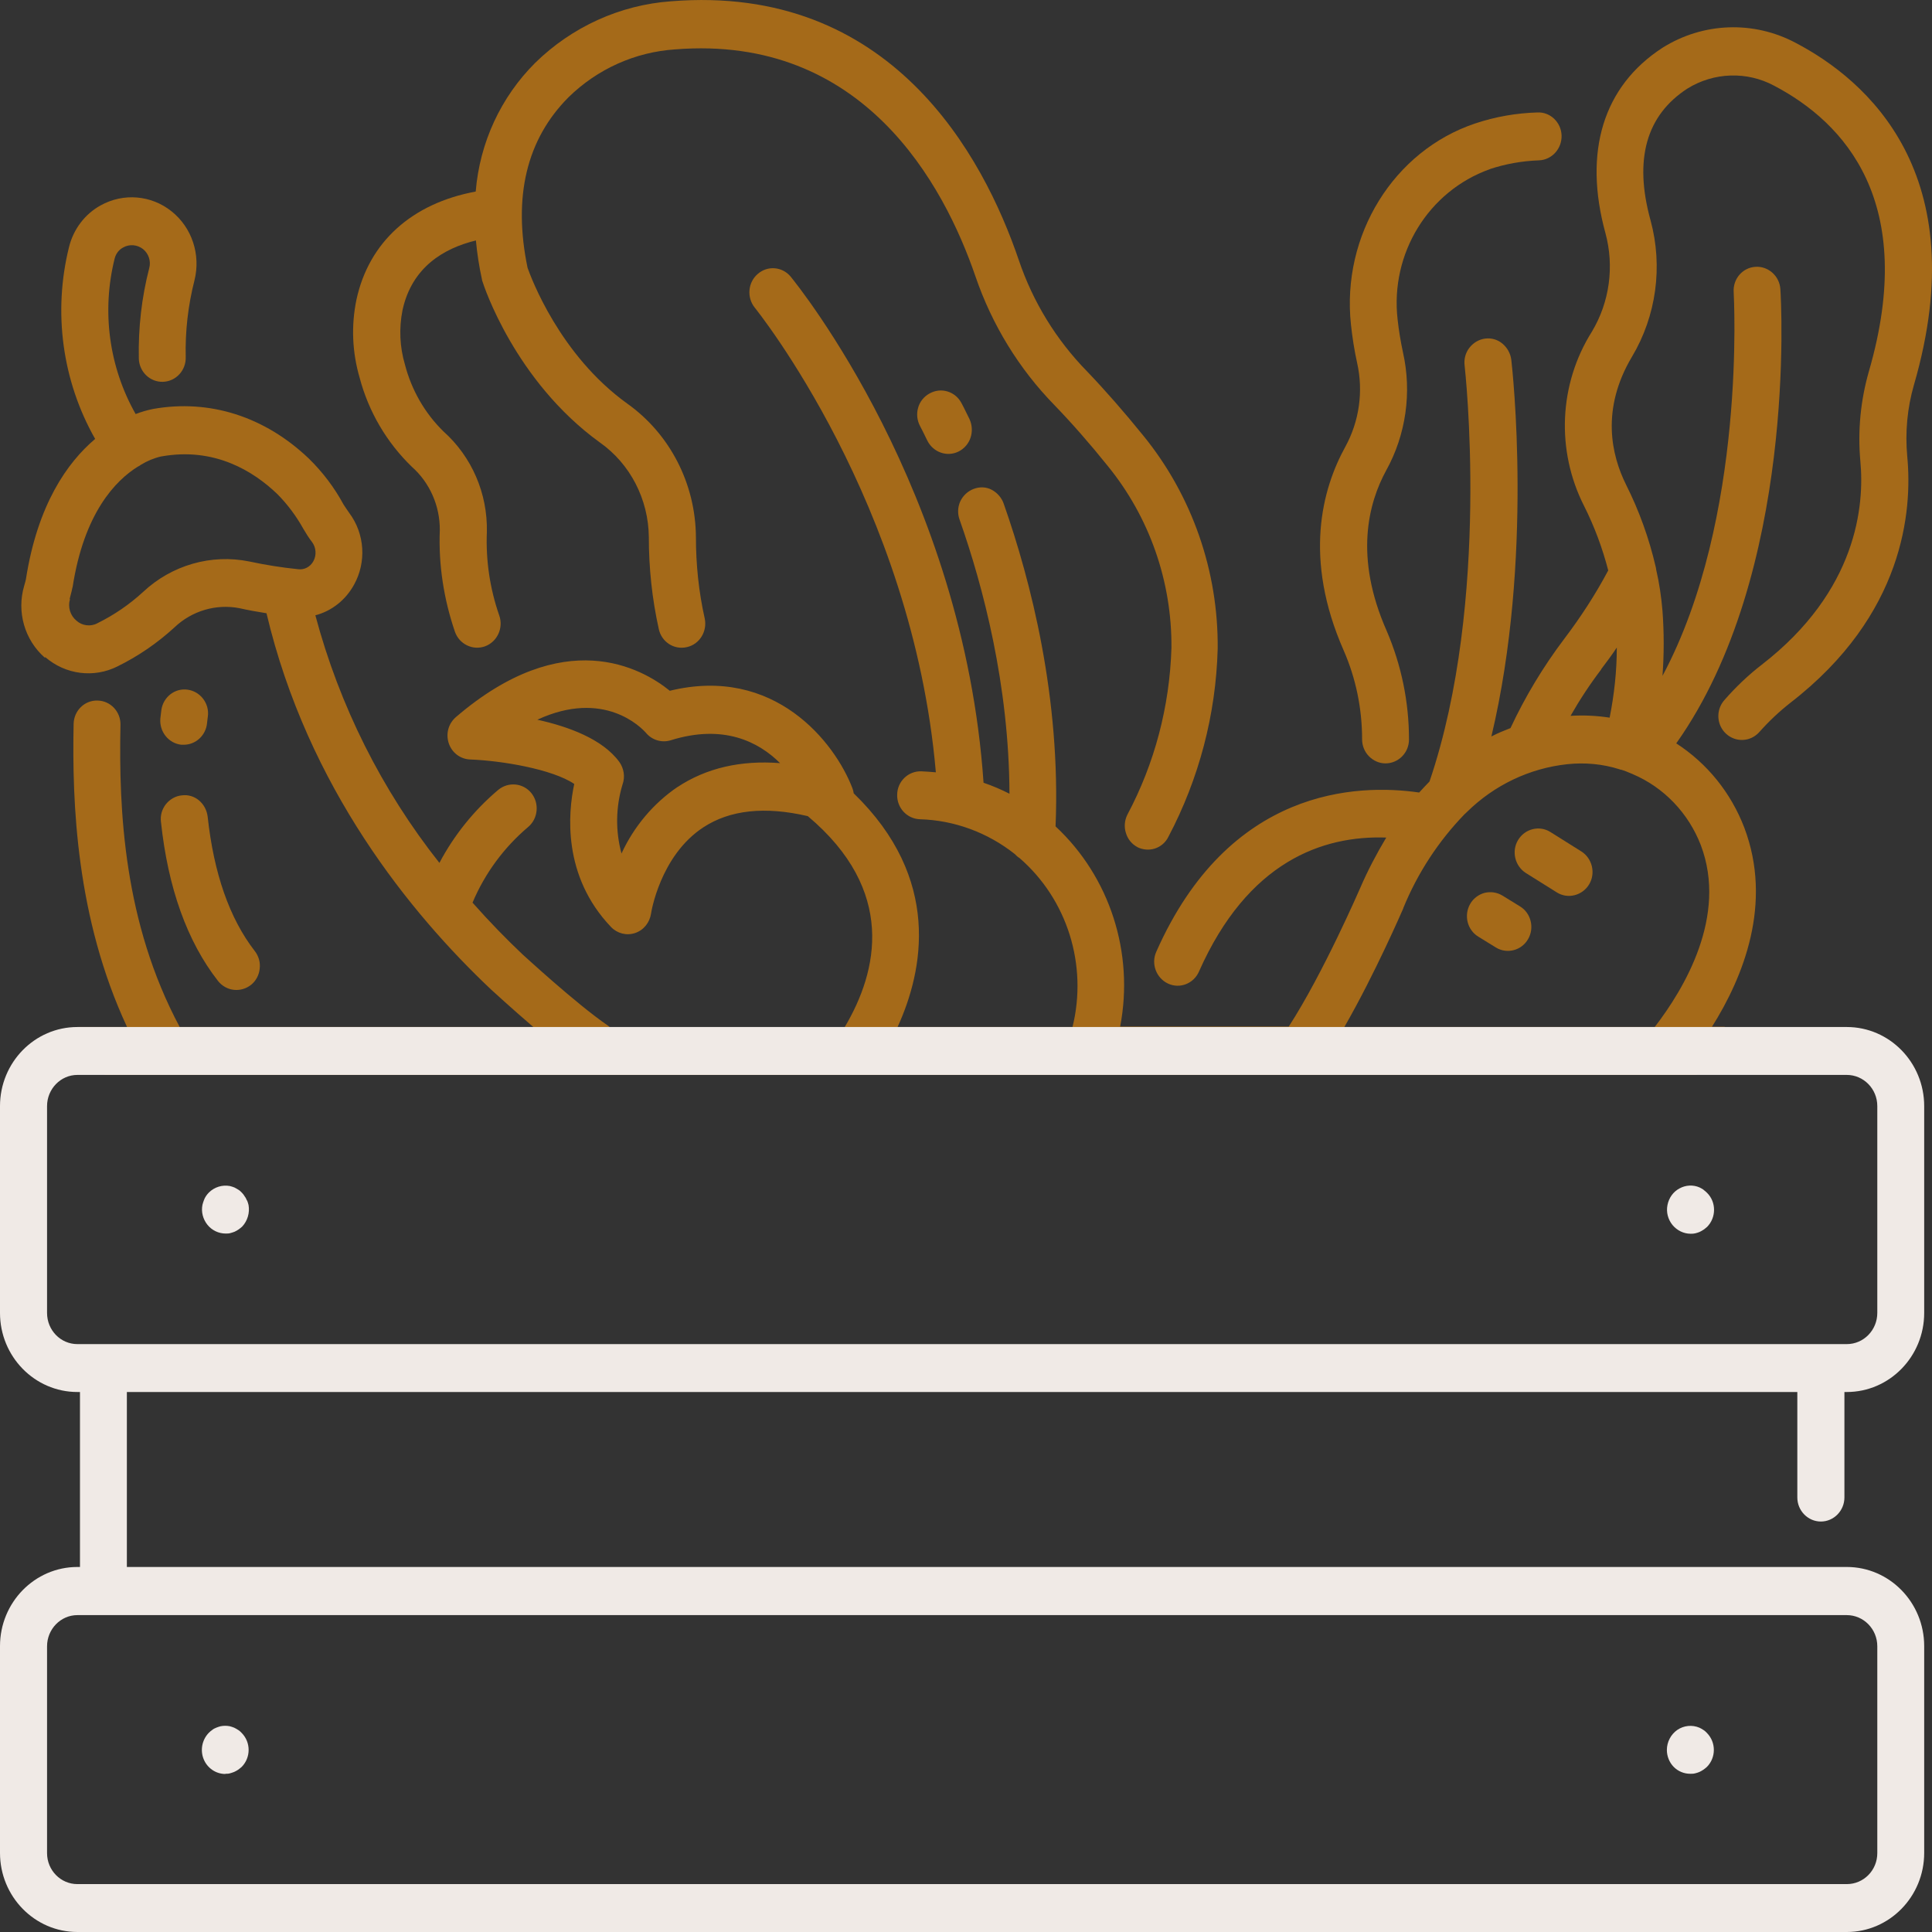
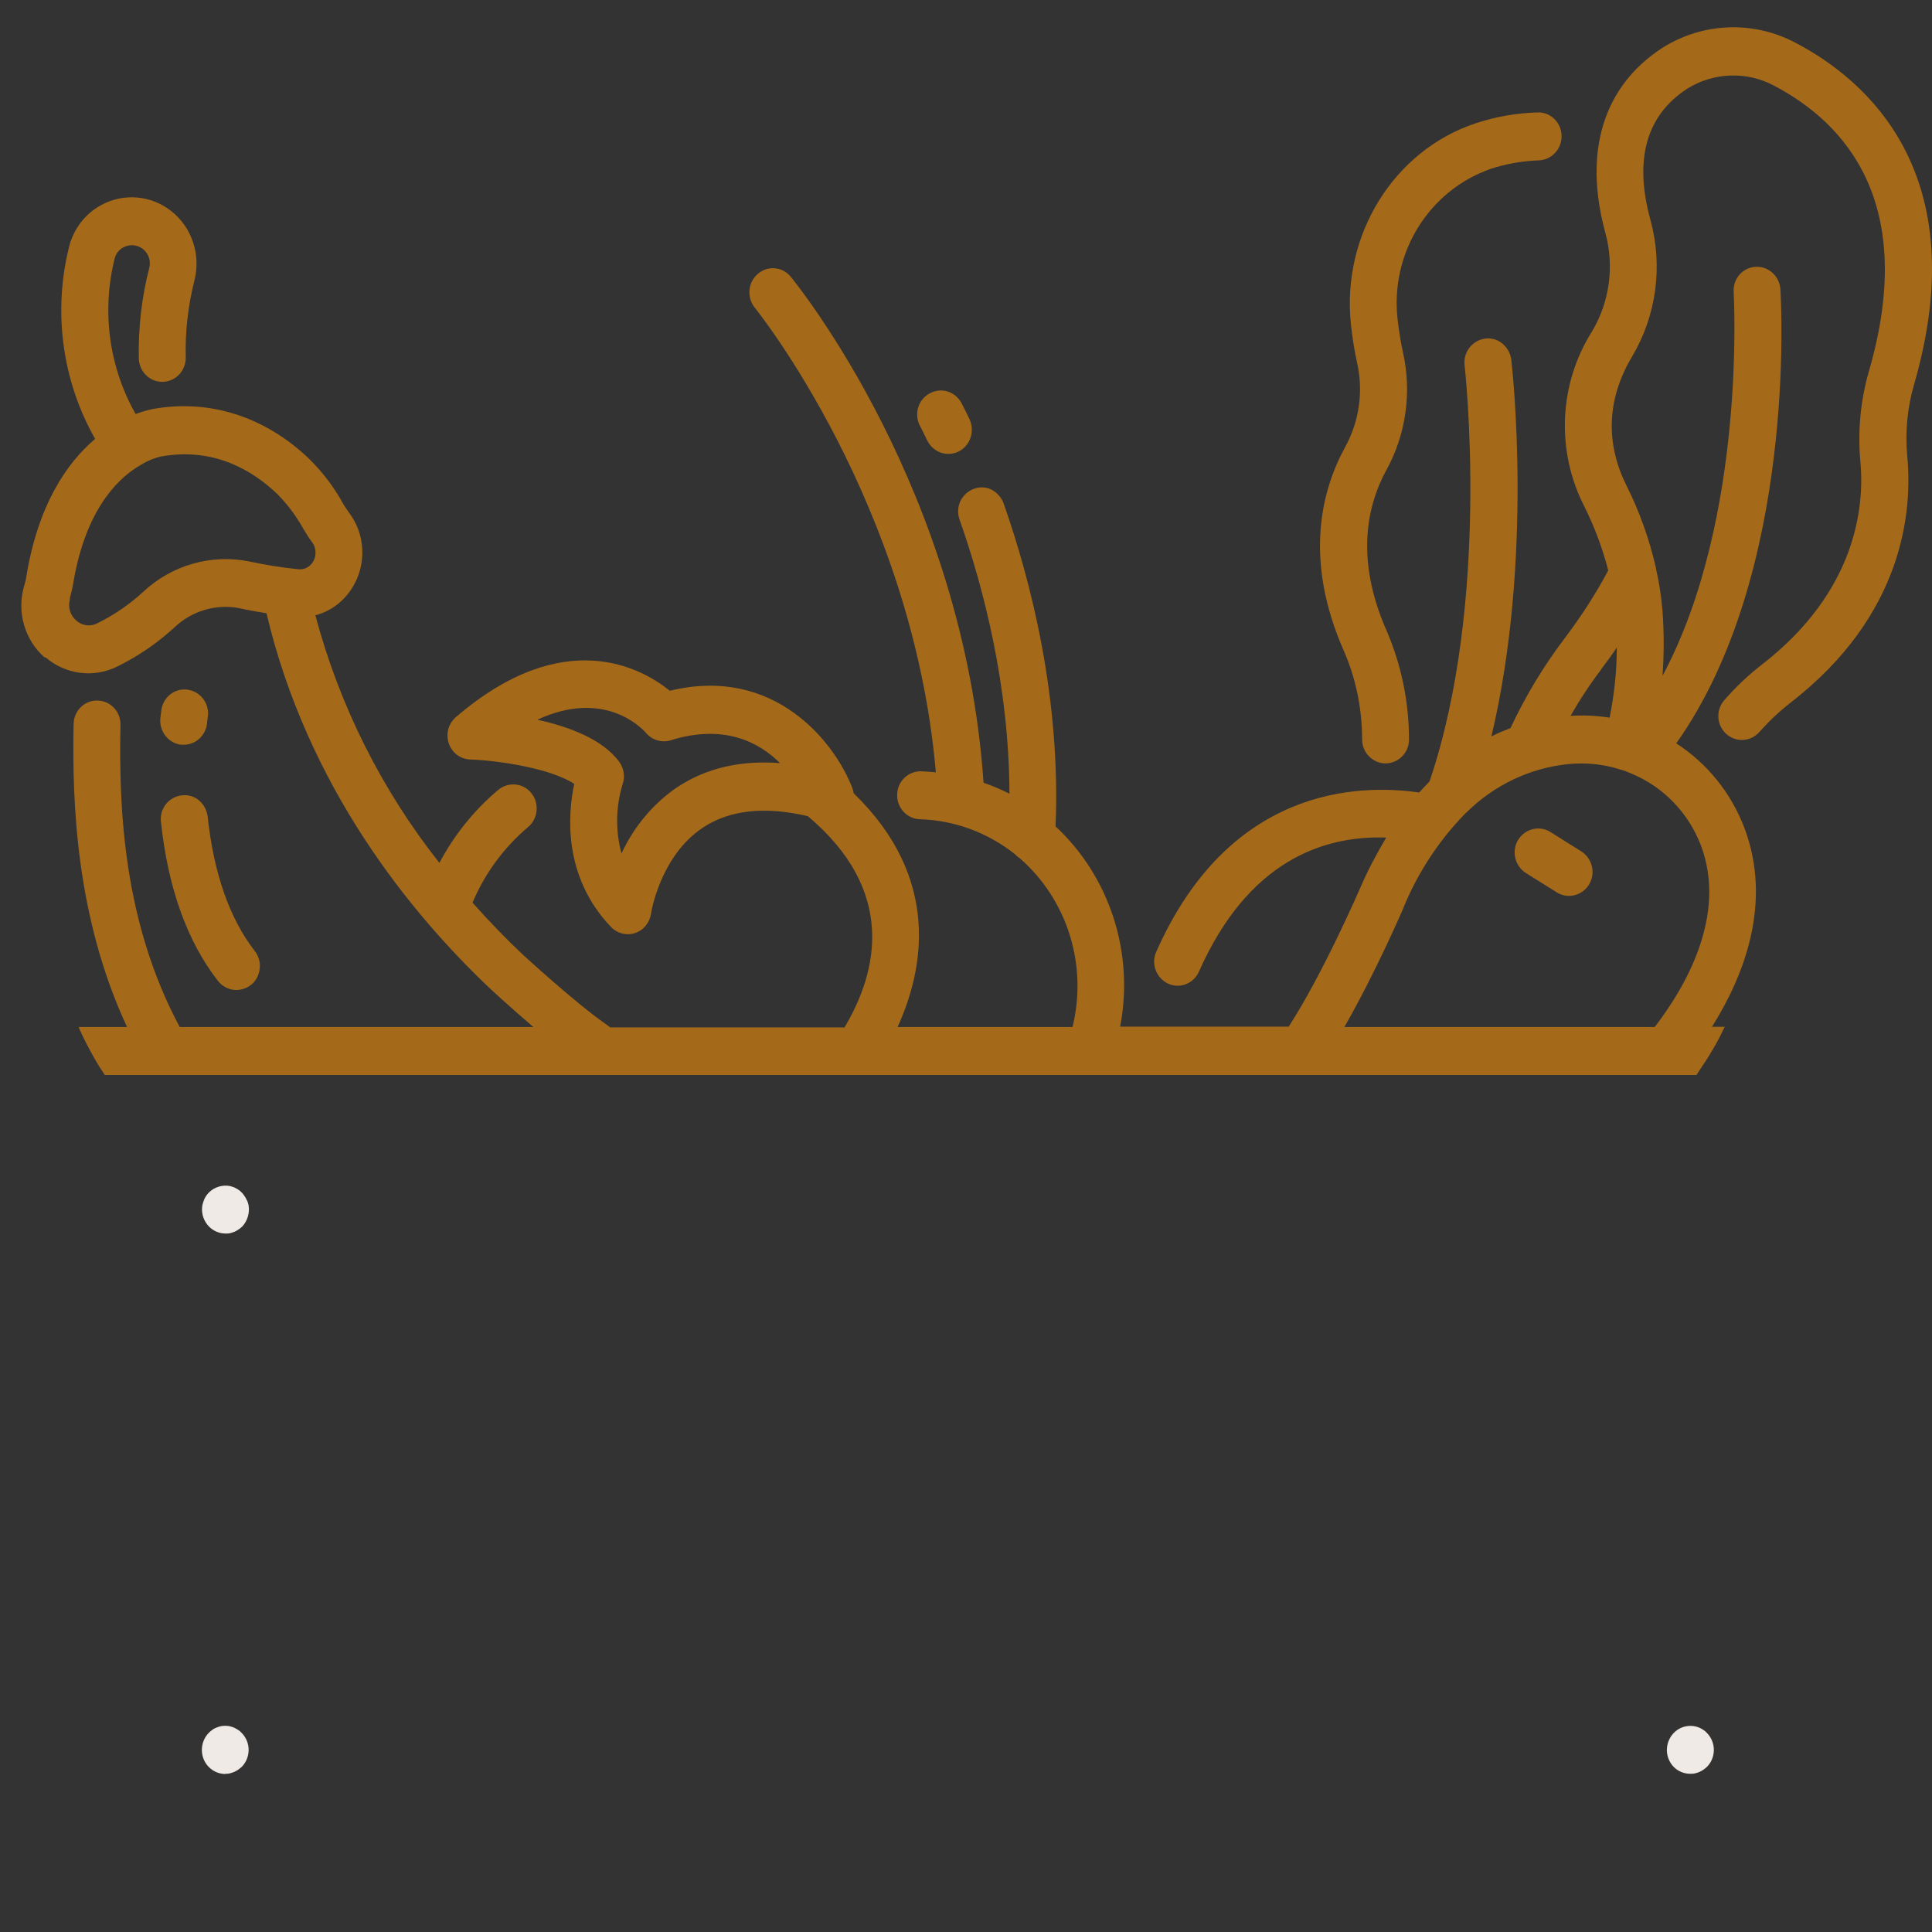
<svg xmlns="http://www.w3.org/2000/svg" width="48" height="48" viewBox="0 0 48 48" fill="none">
  <rect x="0" y="0" width="48" height="48" fill="#333333" stroke="none" />
  <path d="M37.013 4.202C37.409 4.07 37.821 3.999 38.232 3.984C38.554 3.974 38.807 3.695 38.797 3.366C38.787 3.037 38.514 2.778 38.197 2.794C37.672 2.809 37.151 2.9 36.651 3.067C34.624 3.746 33.326 5.844 33.564 8.063C33.598 8.382 33.648 8.701 33.717 9.015C33.876 9.719 33.772 10.464 33.425 11.098C32.85 12.141 32.374 13.869 33.385 16.164C33.688 16.858 33.841 17.608 33.841 18.368C33.841 18.525 33.901 18.677 34.01 18.788C34.119 18.9 34.267 18.966 34.421 18.966C34.743 18.966 35.006 18.702 35.006 18.373C35.006 17.441 34.817 16.524 34.451 15.672C33.638 13.833 34 12.491 34.441 11.685C34.931 10.799 35.08 9.75 34.857 8.757C34.798 8.483 34.753 8.21 34.723 7.936C34.535 6.295 35.491 4.744 37.018 4.202H37.013Z" fill="#A56A19" />
-   <path d="M28.247 21.042C28.385 21.113 28.544 21.128 28.688 21.083C28.836 21.037 28.96 20.931 29.029 20.789C29.788 19.35 30.209 17.754 30.253 16.122C30.273 14.187 29.614 12.307 28.405 10.823C27.929 10.235 27.459 9.698 27.008 9.227C26.244 8.447 25.665 7.505 25.313 6.466C24.431 3.872 22.136 -0.409 16.67 0.032C15.407 0.123 14.212 0.665 13.296 1.562C12.443 2.413 11.918 3.543 11.819 4.759C10.233 5.052 9.163 6.015 8.855 7.449C8.722 8.092 8.751 8.756 8.935 9.384C9.158 10.23 9.609 10.995 10.233 11.598C10.679 11.993 10.932 12.571 10.927 13.174C10.892 14.03 11.026 14.886 11.303 15.697C11.412 16.006 11.749 16.168 12.052 16.057C12.354 15.945 12.513 15.601 12.404 15.292C12.171 14.623 12.067 13.919 12.096 13.214C12.116 12.257 11.72 11.345 11.016 10.717C10.555 10.266 10.223 9.688 10.06 9.055C9.931 8.619 9.911 8.158 10 7.707C10.233 6.633 11.031 6.167 11.824 5.974C11.854 6.299 11.903 6.618 11.973 6.937C11.973 6.957 11.982 6.978 11.987 6.993C12.017 7.094 12.795 9.47 14.906 10.995C15.659 11.527 16.11 12.404 16.12 13.341C16.12 14.111 16.2 14.876 16.368 15.631C16.437 15.95 16.75 16.153 17.067 16.077C17.384 16.006 17.577 15.682 17.508 15.363C17.359 14.699 17.29 14.02 17.29 13.341C17.28 12.019 16.646 10.783 15.585 10.028C13.9 8.817 13.192 6.891 13.107 6.653C12.741 4.89 13.083 3.462 14.123 2.418C14.842 1.714 15.778 1.293 16.774 1.227C21.457 0.852 23.454 4.596 24.233 6.861C24.644 8.067 25.318 9.166 26.2 10.068C26.626 10.509 27.072 11.016 27.523 11.578C28.559 12.85 29.119 14.451 29.104 16.102C29.059 17.551 28.688 18.965 28.009 20.241C27.939 20.383 27.924 20.546 27.974 20.698C28.018 20.849 28.123 20.976 28.261 21.047L28.247 21.042Z" fill="#A56A19" />
  <path d="M1.125 16.326C1.625 16.761 2.334 16.853 2.924 16.554C3.439 16.3 3.91 15.976 4.336 15.586C4.767 15.176 5.367 14.998 5.947 15.11C6.17 15.16 6.398 15.201 6.621 15.236C7.646 19.568 10.204 22.699 12.2 24.584C12.235 24.614 12.701 25.045 13.251 25.516H4.465C3.077 22.922 2.949 20.146 2.993 18.013C3.003 17.683 2.745 17.41 2.423 17.405C2.101 17.395 1.834 17.658 1.829 17.988C1.789 19.953 1.893 22.806 3.157 25.516H1.953C1.953 25.516 1.967 25.547 1.972 25.562C2.081 25.81 2.21 26.053 2.344 26.291C2.423 26.433 2.512 26.57 2.602 26.707H42.147C42.295 26.489 42.444 26.266 42.578 26.033C42.677 25.866 42.766 25.688 42.85 25.511H42.533C43.311 24.275 44.05 22.446 43.336 20.561C43.004 19.695 42.414 18.965 41.646 18.469C44.644 14.238 44.253 7.485 44.233 7.186C44.213 6.857 43.931 6.608 43.614 6.629C43.291 6.649 43.049 6.933 43.073 7.262C43.073 7.323 43.401 12.876 41.304 16.792C41.344 16.255 41.344 15.713 41.304 15.176C41.275 14.831 41.225 14.487 41.146 14.147C41.146 14.127 41.141 14.107 41.136 14.086C40.972 13.377 40.724 12.688 40.398 12.04C40.036 11.31 39.768 10.17 40.546 8.863C41.151 7.85 41.319 6.618 41.007 5.473C40.591 3.964 40.898 2.864 41.924 2.2C42.578 1.795 43.401 1.765 44.079 2.13C45.824 3.047 47.652 5.017 46.433 9.223C46.225 9.947 46.151 10.707 46.22 11.457C46.324 12.556 46.141 14.679 43.772 16.513C43.43 16.777 43.118 17.076 42.836 17.4C42.627 17.643 42.647 18.013 42.885 18.231C43.123 18.448 43.485 18.433 43.703 18.195C43.941 17.927 44.198 17.683 44.481 17.461C47.306 15.277 47.514 12.688 47.385 11.34C47.33 10.742 47.385 10.134 47.553 9.557C49.075 4.308 46.364 1.983 44.615 1.066C43.569 0.508 42.31 0.554 41.304 1.187C39.833 2.14 39.332 3.771 39.887 5.793C40.11 6.618 39.991 7.505 39.55 8.24C38.727 9.547 38.658 11.198 39.357 12.572C39.614 13.083 39.813 13.62 39.956 14.172C39.639 14.77 39.268 15.338 38.861 15.875C38.341 16.564 37.895 17.303 37.528 18.089C37.37 18.15 37.211 18.215 37.053 18.297C38.103 13.884 37.573 9.162 37.548 8.939C37.528 8.782 37.449 8.64 37.33 8.539C37.211 8.437 37.053 8.392 36.899 8.412C36.745 8.432 36.606 8.513 36.507 8.64C36.408 8.767 36.369 8.924 36.388 9.081C36.393 9.136 37.047 14.907 35.516 19.416C35.432 19.502 35.348 19.593 35.259 19.69C33.717 19.467 30.531 19.573 28.727 23.647C28.593 23.946 28.727 24.3 29.02 24.437C29.312 24.574 29.659 24.437 29.788 24.138C31.002 21.402 32.86 20.754 34.441 20.809C34.198 21.215 33.98 21.63 33.792 22.066C33.782 22.086 32.88 24.174 32.018 25.506H27.83C28.182 23.672 27.573 21.787 26.225 20.531C26.358 17.339 25.61 14.431 24.941 12.526C24.892 12.374 24.783 12.247 24.644 12.171C24.505 12.095 24.342 12.09 24.193 12.146C24.044 12.202 23.925 12.313 23.856 12.46C23.791 12.607 23.787 12.774 23.846 12.926C24.426 14.573 25.07 17.02 25.08 19.72C24.872 19.614 24.659 19.523 24.436 19.447C23.94 12.186 19.817 7.085 19.639 6.867C19.431 6.623 19.069 6.593 18.826 6.806C18.583 7.014 18.549 7.383 18.747 7.637C18.786 7.687 22.672 12.501 23.251 19.188C23.132 19.178 23.014 19.168 22.89 19.163C22.567 19.153 22.295 19.411 22.29 19.741C22.28 20.07 22.533 20.343 22.855 20.354C23.712 20.379 24.535 20.683 25.214 21.22C25.248 21.255 25.283 21.291 25.328 21.316C26.517 22.345 27.027 23.976 26.646 25.516H22.3C22.939 24.118 23.405 21.833 21.21 19.71C21.205 19.669 21.195 19.629 21.18 19.588C20.744 18.444 19.242 16.528 16.641 17.162C15.942 16.594 14.009 15.515 11.328 17.815C11.14 17.977 11.071 18.231 11.15 18.469C11.229 18.702 11.437 18.859 11.68 18.869C12.478 18.899 13.727 19.112 14.267 19.477C14.113 20.196 13.97 21.762 15.179 23.029C15.332 23.191 15.565 23.252 15.778 23.181C15.992 23.11 16.14 22.922 16.175 22.699C16.175 22.684 16.398 21.26 17.473 20.556C18.137 20.12 19.009 20.029 20.07 20.277C22.265 22.122 21.819 24.118 20.982 25.526H15.159C15.159 25.526 15.124 25.496 15.104 25.481C14.312 24.939 12.993 23.718 12.983 23.712C12.587 23.338 12.166 22.907 11.74 22.426C12.047 21.696 12.523 21.053 13.122 20.546C13.37 20.338 13.405 19.958 13.202 19.705C12.998 19.452 12.632 19.416 12.379 19.624C11.784 20.125 11.284 20.744 10.917 21.438C9.485 19.629 8.434 17.532 7.835 15.287C8.241 15.181 8.588 14.907 8.796 14.527C9.108 13.965 9.064 13.261 8.677 12.744C8.628 12.673 8.578 12.602 8.533 12.531C8.306 12.11 8.013 11.725 7.671 11.391C6.576 10.347 5.203 9.912 3.806 10.16C3.657 10.19 3.514 10.231 3.37 10.287C2.706 9.116 2.522 7.728 2.849 6.421C2.879 6.304 2.954 6.203 3.063 6.147C3.216 6.061 3.409 6.076 3.553 6.188C3.692 6.299 3.756 6.487 3.707 6.664C3.518 7.394 3.434 8.148 3.449 8.908C3.459 9.238 3.727 9.496 4.049 9.486C4.371 9.476 4.624 9.202 4.614 8.873C4.599 8.23 4.673 7.586 4.832 6.963C4.99 6.33 4.772 5.656 4.262 5.25C3.756 4.845 3.063 4.789 2.498 5.104C2.106 5.321 1.824 5.696 1.715 6.137C1.313 7.753 1.546 9.466 2.364 10.905C1.67 11.492 0.932 12.541 0.644 14.39C0.639 14.416 0.624 14.476 0.6 14.557C0.411 15.201 0.61 15.9 1.115 16.341L1.125 16.326ZM39.778 16.63C39.912 16.452 40.046 16.275 40.169 16.088C40.169 16.675 40.105 17.258 39.991 17.83C39.669 17.78 39.342 17.765 39.02 17.785C39.248 17.385 39.501 17 39.783 16.63H39.778ZM34.862 22.567C35.219 21.691 35.739 20.896 36.393 20.222C36.413 20.207 36.428 20.191 36.443 20.176C37.122 19.507 37.999 19.087 38.941 18.986C39.377 18.94 39.818 18.98 40.234 19.112C40.244 19.112 40.249 19.122 40.259 19.122C40.259 19.122 40.269 19.122 40.274 19.122C40.363 19.148 40.447 19.183 40.531 19.219C40.541 19.219 40.551 19.229 40.566 19.234C41.339 19.563 41.949 20.201 42.256 20.997C42.925 22.76 41.844 24.564 41.111 25.516H33.4C34.163 24.189 34.832 22.639 34.867 22.562L34.862 22.567ZM16.839 19.548C16.234 19.958 15.749 20.536 15.441 21.205C15.288 20.642 15.298 20.049 15.466 19.492C15.536 19.3 15.501 19.092 15.387 18.93C14.971 18.362 14.128 18.053 13.35 17.881C15.005 17.116 15.932 18.074 16.051 18.21C16.2 18.388 16.442 18.459 16.66 18.393C17.974 17.982 18.846 18.428 19.381 18.96C18.4 18.884 17.547 19.082 16.834 19.553L16.839 19.548ZM1.73 14.882C1.774 14.725 1.794 14.623 1.794 14.623C1.794 14.613 1.799 14.598 1.804 14.588C2.086 12.749 2.869 11.938 3.424 11.594C3.449 11.584 3.474 11.568 3.499 11.548C3.657 11.452 3.826 11.381 4.004 11.34H4.009C5.332 11.102 6.299 11.71 6.883 12.268C7.141 12.526 7.359 12.82 7.537 13.139C7.602 13.25 7.671 13.362 7.75 13.463C7.855 13.6 7.869 13.793 7.785 13.944C7.711 14.081 7.562 14.162 7.409 14.142C7.002 14.101 6.596 14.036 6.194 13.95C5.248 13.757 4.267 14.041 3.558 14.704C3.216 15.019 2.83 15.282 2.418 15.485C2.25 15.576 2.037 15.546 1.898 15.419C1.744 15.292 1.68 15.079 1.739 14.887L1.73 14.882Z" fill="#A56A19" />
  <path d="M23.088 9.779C22.954 9.855 22.85 9.981 22.81 10.133C22.766 10.285 22.785 10.447 22.86 10.589C22.86 10.589 22.929 10.716 23.038 10.944C23.182 11.238 23.529 11.36 23.816 11.218C23.955 11.147 24.064 11.025 24.113 10.873C24.163 10.726 24.153 10.559 24.089 10.417C23.965 10.159 23.89 10.017 23.886 10.012C23.732 9.723 23.38 9.617 23.098 9.774L23.088 9.779Z" fill="#A56A19" />
  <path d="M39.287 21.153L38.519 20.671C38.247 20.499 37.885 20.59 37.717 20.869C37.548 21.148 37.637 21.517 37.91 21.69L38.678 22.171C38.95 22.343 39.312 22.252 39.481 21.973C39.649 21.695 39.56 21.325 39.287 21.153Z" fill="#A56A19" />
-   <path d="M37.761 22.517L37.325 22.249C37.191 22.168 37.033 22.147 36.884 22.183C36.735 22.223 36.606 22.32 36.527 22.456C36.364 22.74 36.453 23.105 36.73 23.272L37.166 23.541C37.439 23.708 37.801 23.617 37.964 23.333C38.128 23.054 38.039 22.684 37.761 22.517Z" fill="#A56A19" />
  <path d="M4.514 19.761C4.361 19.776 4.222 19.857 4.123 19.978C4.024 20.105 3.979 20.257 3.999 20.419C4.173 22.056 4.648 23.388 5.416 24.371C5.62 24.629 5.981 24.67 6.239 24.467C6.358 24.371 6.437 24.224 6.452 24.067C6.472 23.91 6.427 23.753 6.328 23.626C5.704 22.821 5.312 21.701 5.159 20.288C5.139 20.13 5.065 19.989 4.946 19.887C4.827 19.786 4.673 19.74 4.519 19.761H4.514Z" fill="#A56A19" />
  <path d="M4.663 17.135C4.346 17.089 4.054 17.317 4.009 17.641C4.009 17.641 3.999 17.712 3.984 17.849C3.955 18.178 4.187 18.467 4.505 18.503C4.524 18.503 4.544 18.503 4.564 18.503C4.866 18.503 5.114 18.27 5.144 17.966C5.154 17.864 5.164 17.808 5.164 17.803C5.208 17.479 4.98 17.18 4.663 17.135Z" fill="#A56A19" />
-   <path d="M1.923 25.516C0.862 25.516 0 26.397 0 27.481V32.619C0 33.703 0.862 34.584 1.923 34.584H1.987V38.931H1.923C0.862 38.931 0 39.813 0 40.897V46.035C0 47.119 0.862 48 1.923 48H45.883C46.944 48 47.806 47.119 47.806 46.035V40.897C47.806 39.813 46.944 38.931 45.883 38.931H3.152V34.584H44.654V37.204C44.654 37.533 44.917 37.802 45.239 37.802C45.561 37.802 45.824 37.533 45.824 37.204V34.584H45.883C46.944 34.584 47.806 33.703 47.806 32.619V27.481C47.806 26.397 46.944 25.516 45.883 25.516H1.923ZM45.883 40.127C46.299 40.127 46.641 40.472 46.641 40.902V46.04C46.641 46.465 46.304 46.81 45.883 46.81H1.923C1.506 46.81 1.169 46.465 1.169 46.04V40.902C1.169 40.477 1.506 40.127 1.923 40.127H45.883ZM46.641 32.619C46.641 33.044 46.304 33.394 45.883 33.394H1.923C1.506 33.394 1.169 33.049 1.169 32.619V27.481C1.169 27.056 1.506 26.706 1.923 26.706H45.883C46.299 26.706 46.641 27.051 46.641 27.481V32.619Z" fill="#F0EAE6" />
  <path d="M6.135 29.827C6.12 29.791 6.105 29.756 6.08 29.725C6.061 29.69 6.036 29.66 6.011 29.634C5.986 29.609 5.957 29.578 5.922 29.558C5.887 29.538 5.857 29.518 5.823 29.502C5.788 29.487 5.748 29.477 5.714 29.467C5.521 29.431 5.327 29.492 5.189 29.629C5.134 29.685 5.089 29.751 5.065 29.822C5.05 29.857 5.04 29.898 5.03 29.933C4.995 30.105 5.04 30.288 5.154 30.43C5.263 30.566 5.431 30.647 5.605 30.647C5.644 30.647 5.684 30.647 5.719 30.637C5.753 30.627 5.793 30.617 5.828 30.602C5.862 30.587 5.897 30.566 5.927 30.546C5.957 30.526 5.986 30.5 6.016 30.475C6.15 30.333 6.209 30.131 6.175 29.938C6.165 29.903 6.155 29.862 6.14 29.827H6.135Z" fill="#F0EAE6" />
  <path d="M5.595 44.069C5.634 44.069 5.674 44.069 5.709 44.059C5.743 44.049 5.783 44.038 5.818 44.023C5.852 44.008 5.887 43.988 5.917 43.968C5.947 43.947 5.976 43.922 6.006 43.897C6.234 43.663 6.234 43.289 6.006 43.056C5.981 43.03 5.951 43 5.917 42.98C5.882 42.959 5.852 42.939 5.818 42.924C5.783 42.909 5.743 42.898 5.709 42.888C5.634 42.873 5.555 42.873 5.481 42.888C5.446 42.898 5.406 42.909 5.372 42.924C5.337 42.939 5.302 42.954 5.273 42.98C5.243 43 5.213 43.025 5.183 43.056C5.02 43.228 4.97 43.481 5.059 43.704C5.149 43.927 5.362 44.074 5.6 44.074L5.595 44.069Z" fill="#F0EAE6" />
-   <path d="M42.325 29.558C42.29 29.538 42.261 29.517 42.226 29.502C42.067 29.431 41.879 29.441 41.725 29.527C41.572 29.608 41.463 29.76 41.428 29.938C41.393 30.115 41.438 30.292 41.552 30.434C41.666 30.571 41.83 30.652 42.003 30.652C42.043 30.652 42.077 30.652 42.117 30.642C42.157 30.632 42.191 30.622 42.226 30.607C42.261 30.591 42.295 30.571 42.325 30.551C42.355 30.53 42.385 30.505 42.414 30.48C42.642 30.247 42.642 29.867 42.414 29.639C42.389 29.613 42.355 29.583 42.325 29.563V29.558Z" fill="#F0EAE6" />
  <path d="M41.998 44.069C42.038 44.069 42.072 44.069 42.112 44.059C42.152 44.049 42.186 44.039 42.221 44.024C42.256 44.008 42.29 43.988 42.32 43.968C42.35 43.948 42.38 43.922 42.409 43.897C42.637 43.664 42.637 43.289 42.409 43.056C42.385 43.031 42.355 43 42.32 42.98C42.29 42.96 42.256 42.939 42.221 42.924C42.043 42.848 41.834 42.868 41.671 42.98C41.512 43.091 41.413 43.279 41.413 43.477C41.413 43.633 41.473 43.785 41.582 43.897C41.691 44.008 41.839 44.069 41.993 44.069H41.998Z" fill="#F0EAE6" />
</svg>